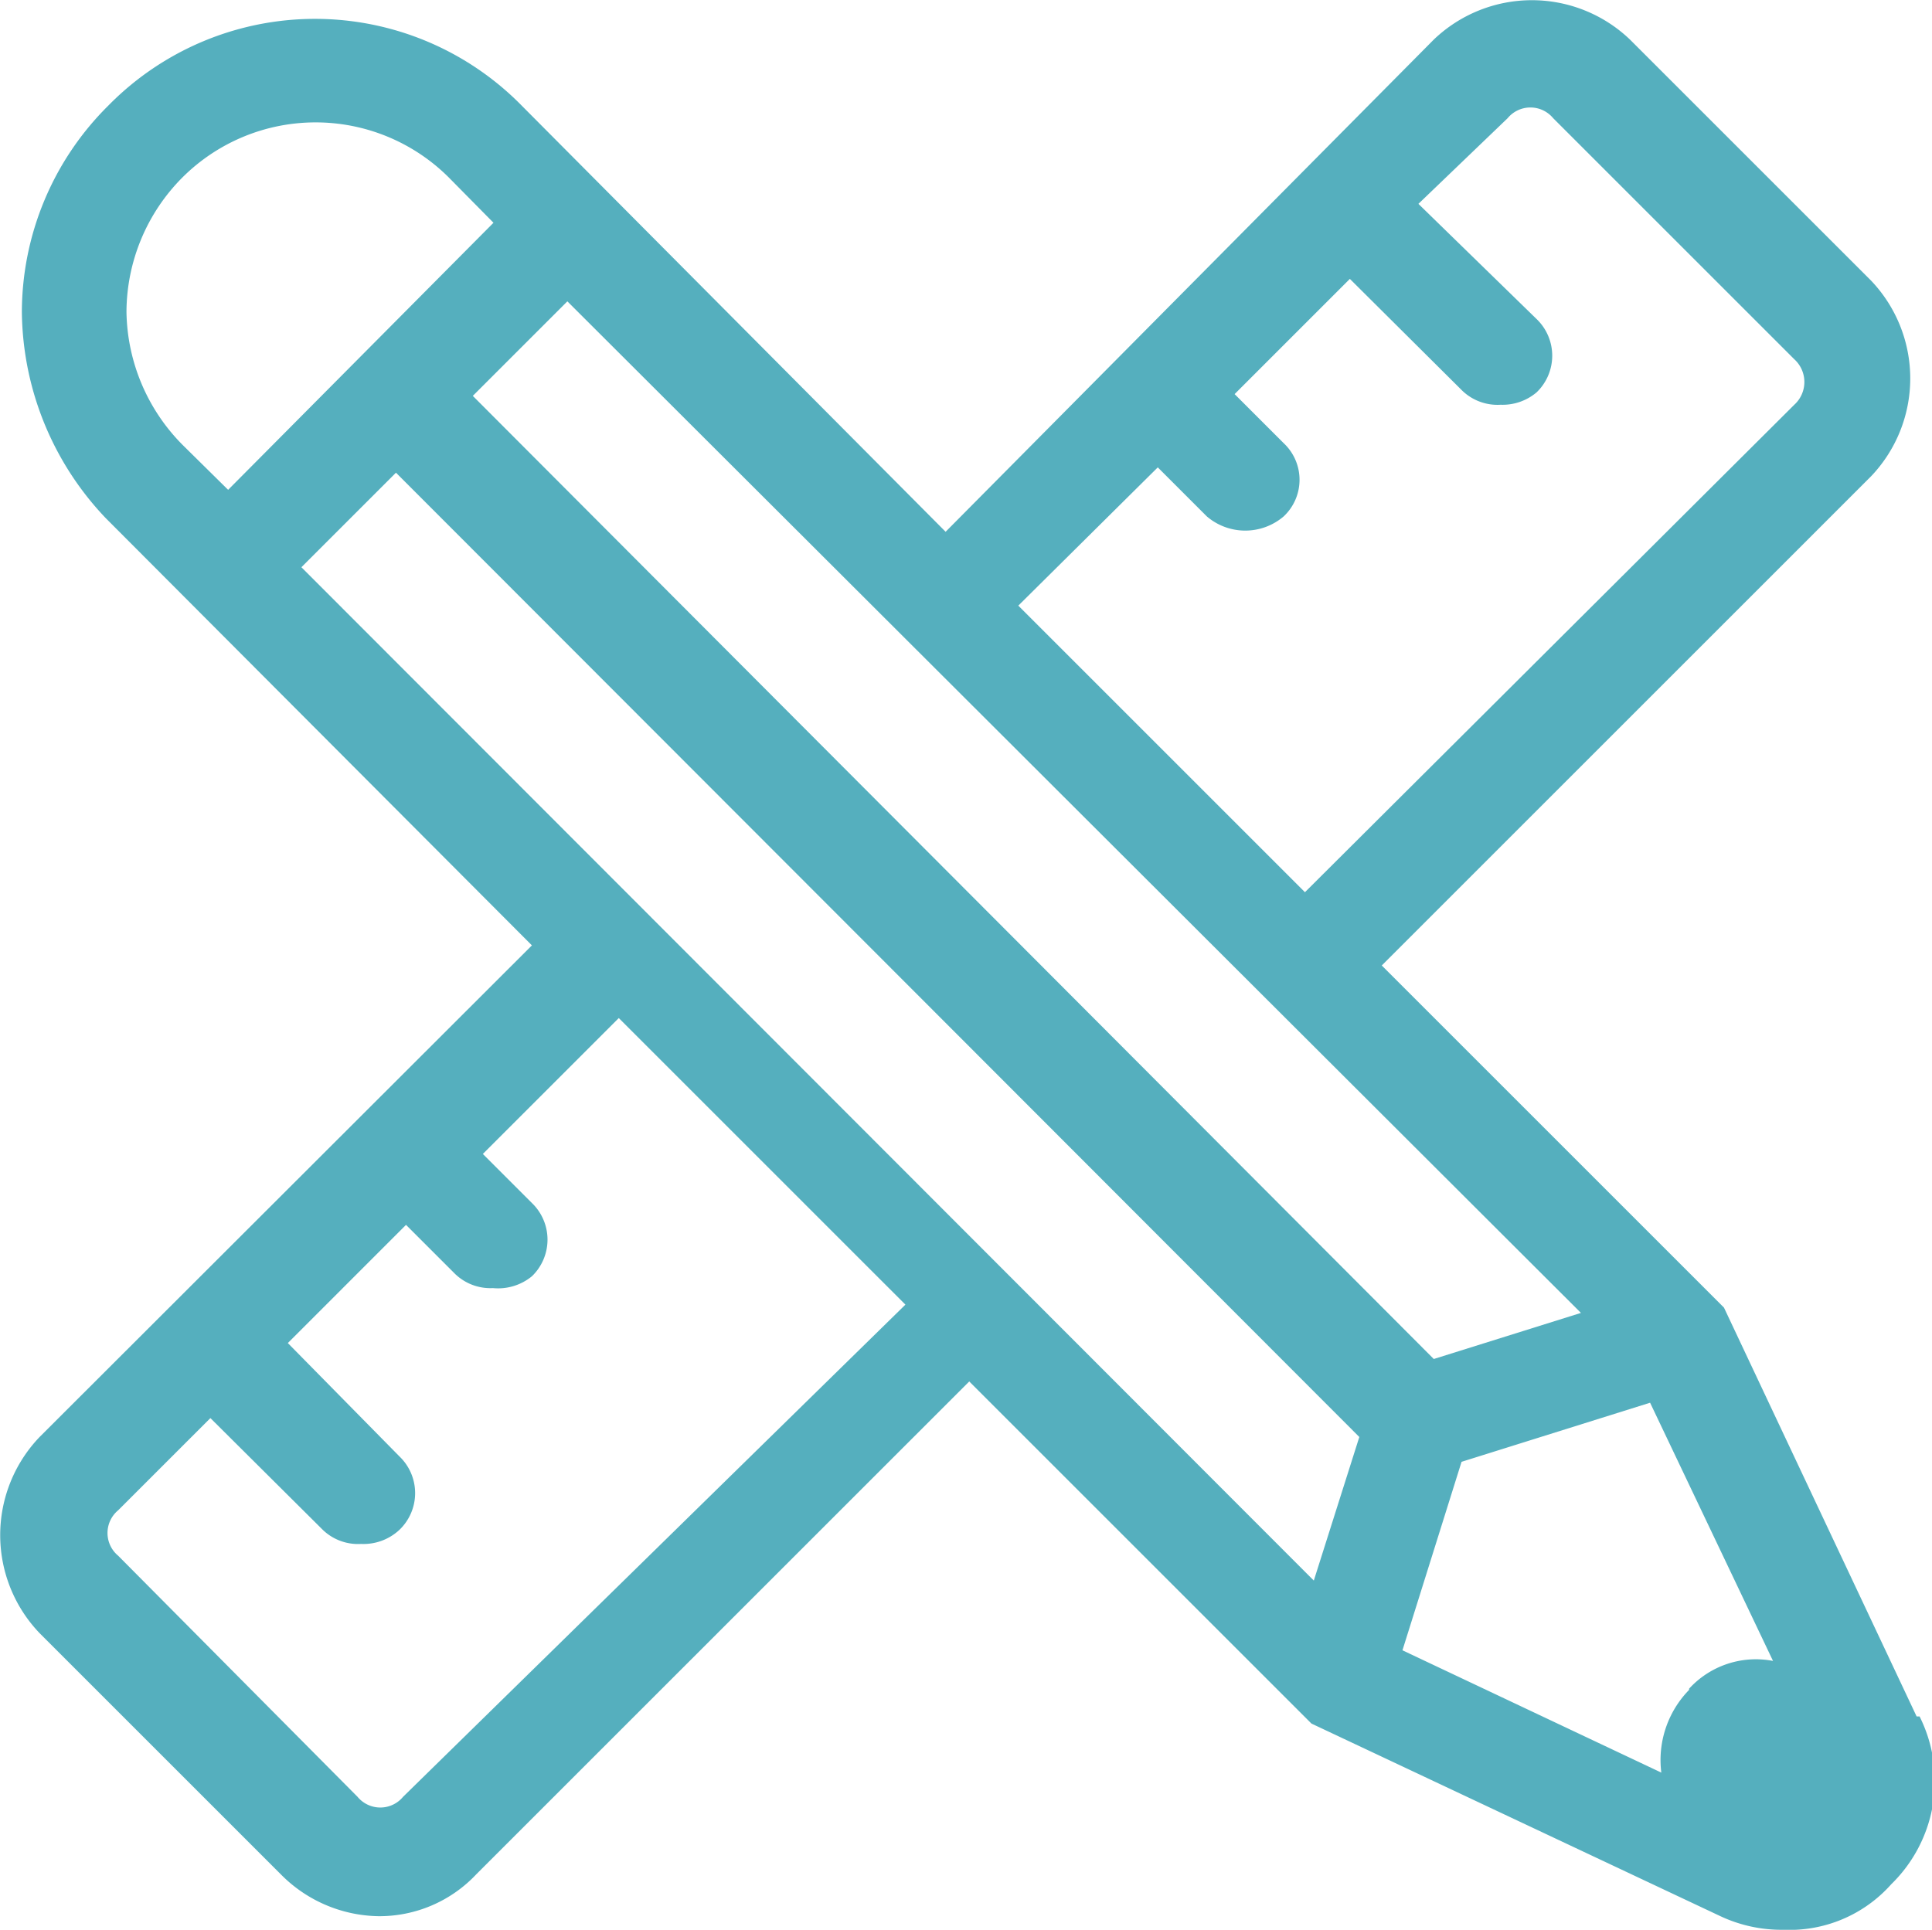
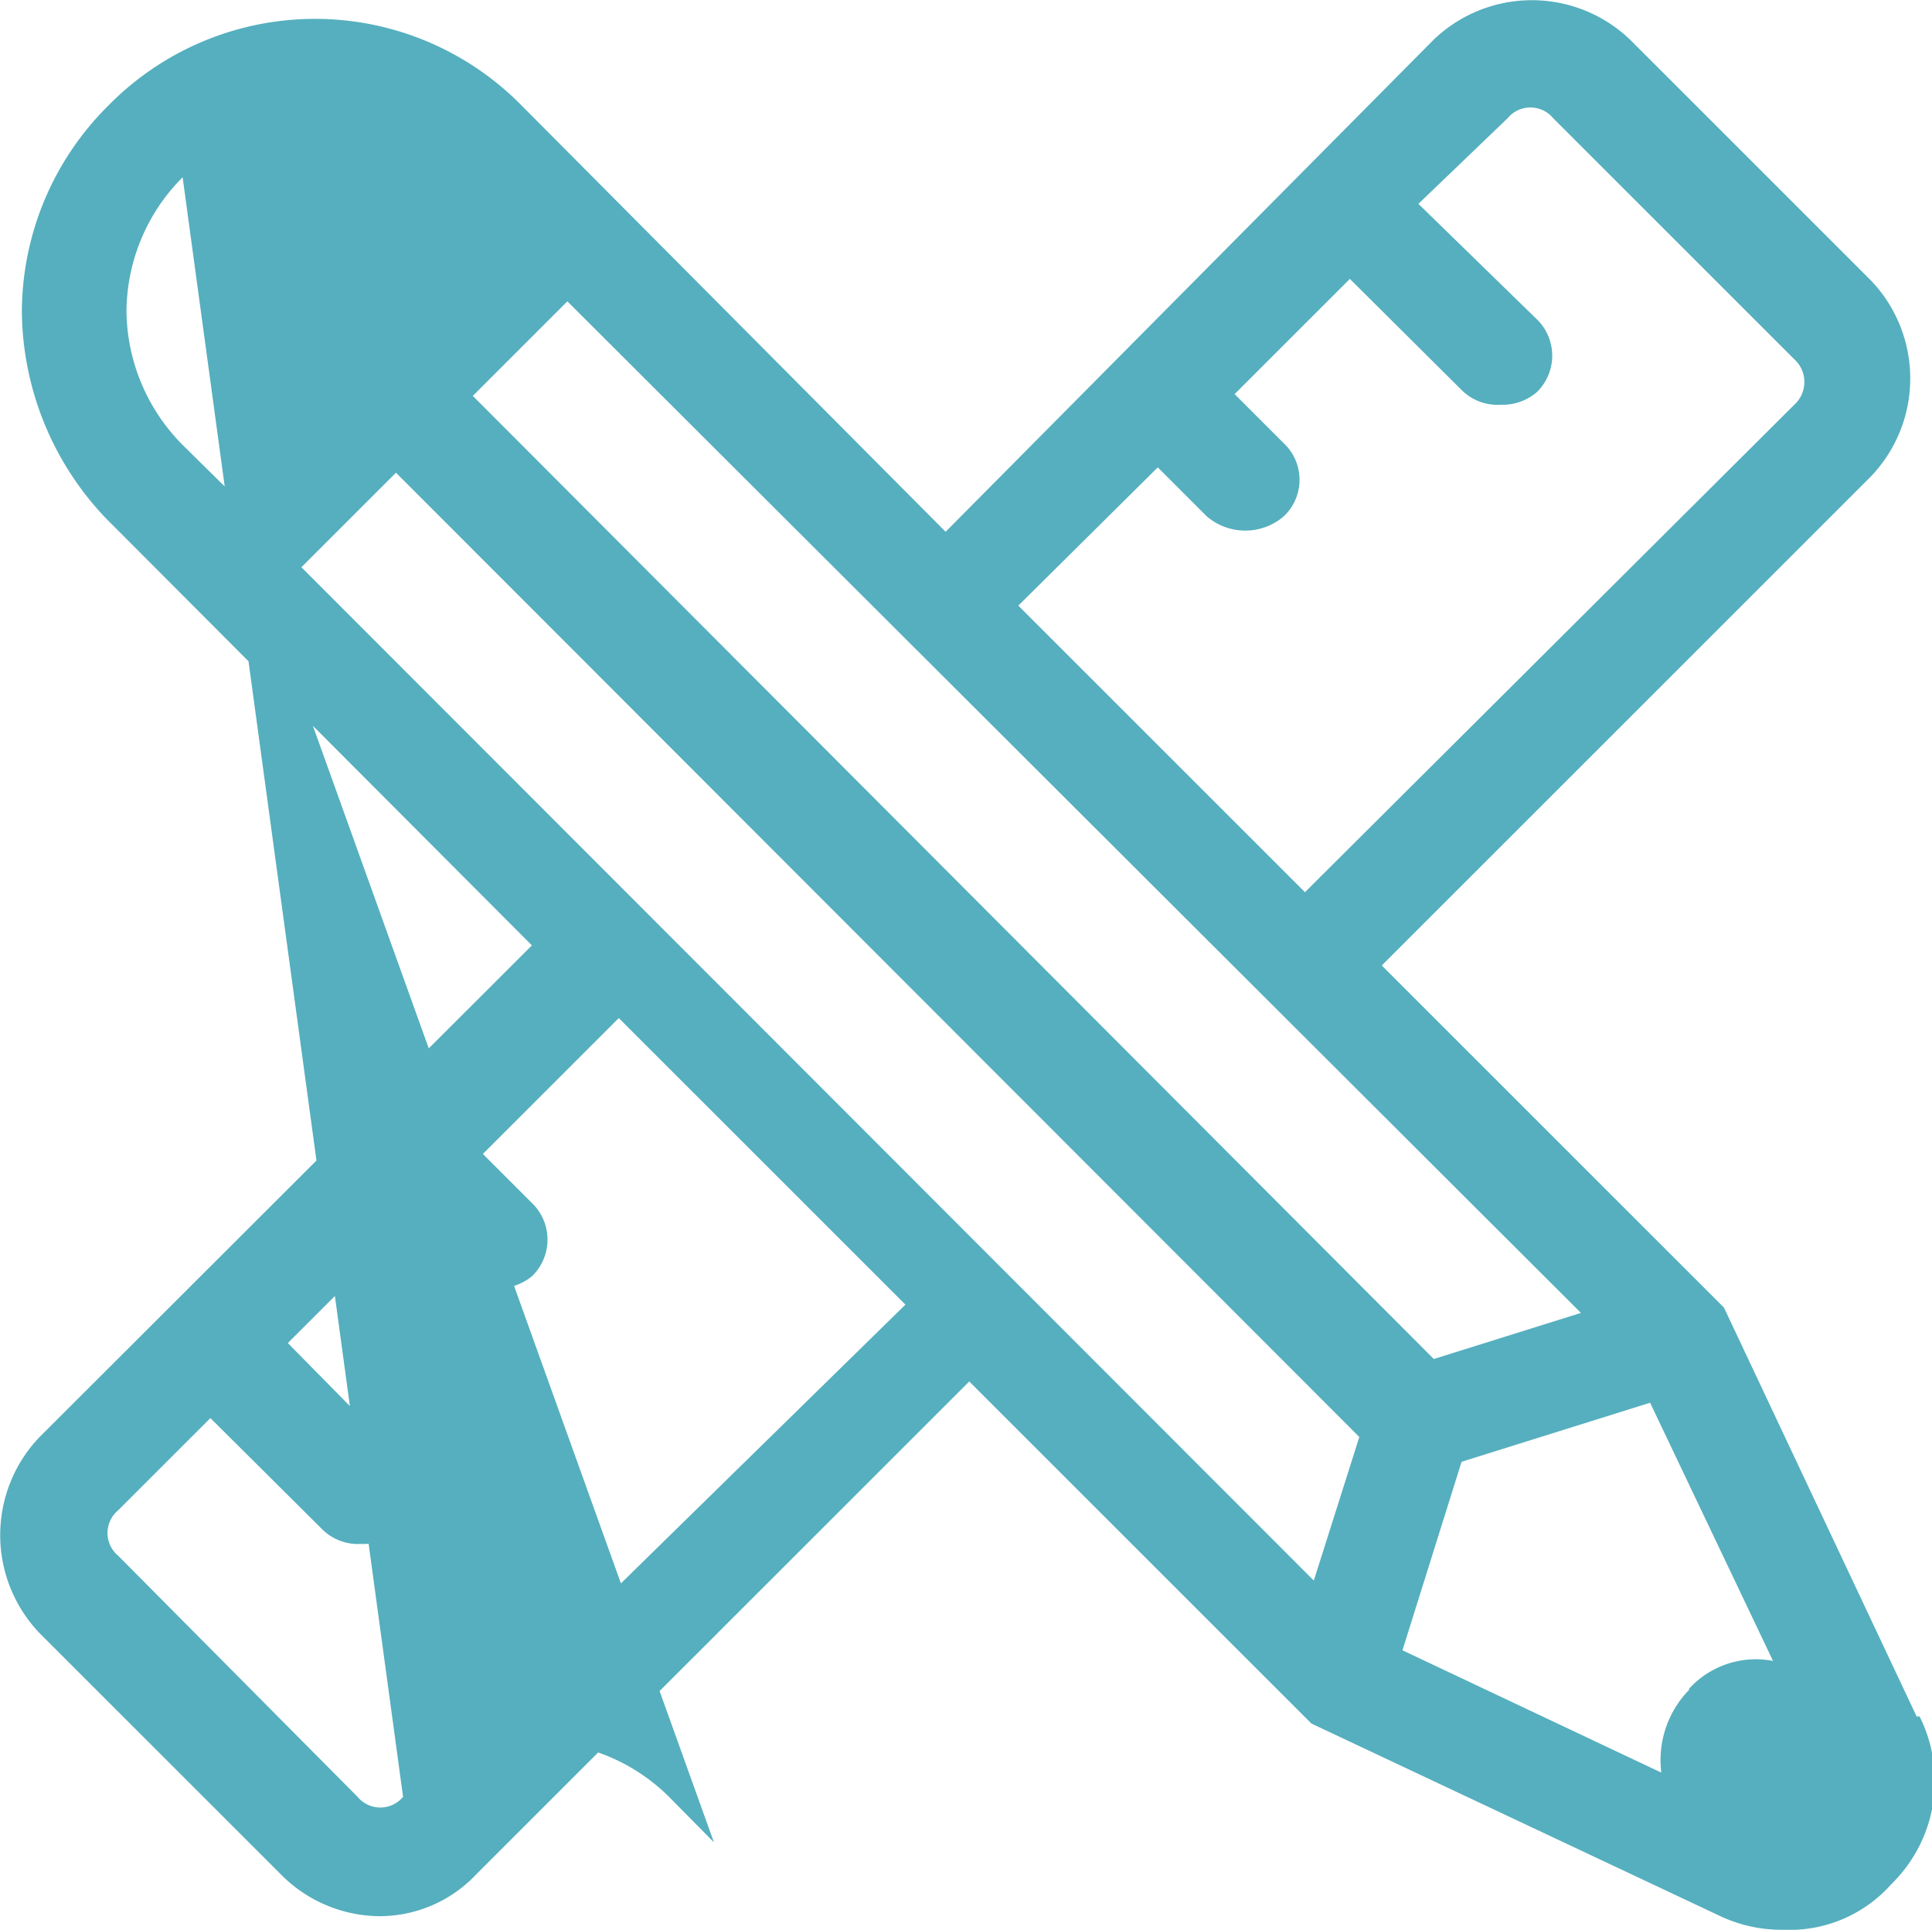
<svg xmlns="http://www.w3.org/2000/svg" viewBox="0 0 32.69 32.66">
  <defs>
    <style>.cls-1{fill:#55afbe;}</style>
  </defs>
  <title>design-management-icon</title>
  <g id="Layer_2" data-name="Layer 2">
    <g id="Layer_1-2" data-name="Layer 1">
-       <path class="cls-1" d="M6.82,30.41a.5.5,0,0,1-.77,0L2,26.33a.5.5,0,0,1,0-.77L3.56,24l1.9,1.89a.86.86,0,0,0,.65.24.89.89,0,0,0,.65-.24.86.86,0,0,0,0-1.24L4.87,22.73l2-2,.83.83a.86.86,0,0,0,.64.24A.9.9,0,0,0,9,21.6a.86.86,0,0,0,0-1.24l-.83-.83,2.3-2.3,4.85,4.85ZM3.09,3a3.19,3.19,0,0,1,4.5,0l.76.77L3.86,8.29l-.77-.76a3.26,3.26,0,0,1-.95-2.25A3.24,3.24,0,0,1,3.09,3m16.5,4.91.83.83a1,1,0,0,0,1.3,0,.85.85,0,0,0,0-1.24l-.83-.83,1.95-1.95,1.9,1.89a.86.86,0,0,0,.65.24A.89.89,0,0,0,26,6.64.86.86,0,0,0,26,5.4L24,3.45,25.51,2a.5.5,0,0,1,.77,0l4.08,4.08a.52.52,0,0,1,0,.77L22.08,15.1l-4.85-4.85Zm7.16,14.31L24.26,23,8,6.7,9.6,5.1ZM5.1,9.6,6.7,8,23,24.32l-.77,2.43Zm23.48,19A1.7,1.7,0,0,0,28.11,30l-4.38-2.07,1-3.19,3.19-1L30,28.11a1.53,1.53,0,0,0-1.42.47m3.85.47-3.26-6.92-5.79-5.79,8.28-8.28a2.4,2.4,0,0,0,0-3.31L27.58.67a2.4,2.4,0,0,0-3.32,0L16,9,8.83,1.79a4.9,4.9,0,0,0-7,0A4.93,4.93,0,0,0,.37,5.28,5.13,5.13,0,0,0,1.79,8.77L9,16,.67,24.32a2.4,2.4,0,0,0,0,3.32l4.08,4.08a2.37,2.37,0,0,0,1.65.71,2.25,2.25,0,0,0,1.66-.71l8.34-8.34,5.79,5.79,6.92,3.26a2.43,2.43,0,0,0,1.07.23A2.3,2.3,0,0,0,32,31.89a2.44,2.44,0,0,0,.48-2.84" />
+       <path class="cls-1" d="M6.82,30.41a.5.5,0,0,1-.77,0L2,26.33a.5.5,0,0,1,0-.77L3.56,24l1.9,1.89a.86.86,0,0,0,.65.24.89.89,0,0,0,.65-.24.86.86,0,0,0,0-1.24L4.87,22.73l2-2,.83.83a.86.86,0,0,0,.64.24A.9.9,0,0,0,9,21.6a.86.86,0,0,0,0-1.24l-.83-.83,2.3-2.3,4.85,4.85Za3.19,3.19,0,0,1,4.5,0l.76.77L3.86,8.29l-.77-.76a3.26,3.26,0,0,1-.95-2.25A3.24,3.24,0,0,1,3.09,3m16.5,4.91.83.83a1,1,0,0,0,1.3,0,.85.85,0,0,0,0-1.24l-.83-.83,1.95-1.95,1.9,1.89a.86.86,0,0,0,.65.24A.89.89,0,0,0,26,6.64.86.86,0,0,0,26,5.4L24,3.45,25.51,2a.5.5,0,0,1,.77,0l4.08,4.08a.52.52,0,0,1,0,.77L22.08,15.1l-4.85-4.85Zm7.16,14.31L24.26,23,8,6.7,9.6,5.1ZM5.1,9.6,6.7,8,23,24.32l-.77,2.43Zm23.48,19A1.7,1.7,0,0,0,28.11,30l-4.38-2.07,1-3.19,3.19-1L30,28.11a1.53,1.53,0,0,0-1.42.47m3.85.47-3.26-6.92-5.79-5.79,8.28-8.28a2.4,2.4,0,0,0,0-3.31L27.58.67a2.4,2.4,0,0,0-3.32,0L16,9,8.83,1.79a4.9,4.9,0,0,0-7,0A4.93,4.93,0,0,0,.37,5.28,5.13,5.13,0,0,0,1.79,8.77L9,16,.67,24.32a2.4,2.4,0,0,0,0,3.32l4.08,4.08a2.37,2.37,0,0,0,1.65.71,2.25,2.25,0,0,0,1.66-.71l8.34-8.34,5.79,5.79,6.92,3.26a2.43,2.43,0,0,0,1.07.23A2.3,2.3,0,0,0,32,31.89a2.44,2.44,0,0,0,.48-2.84" />
    </g>
  </g>
</svg>